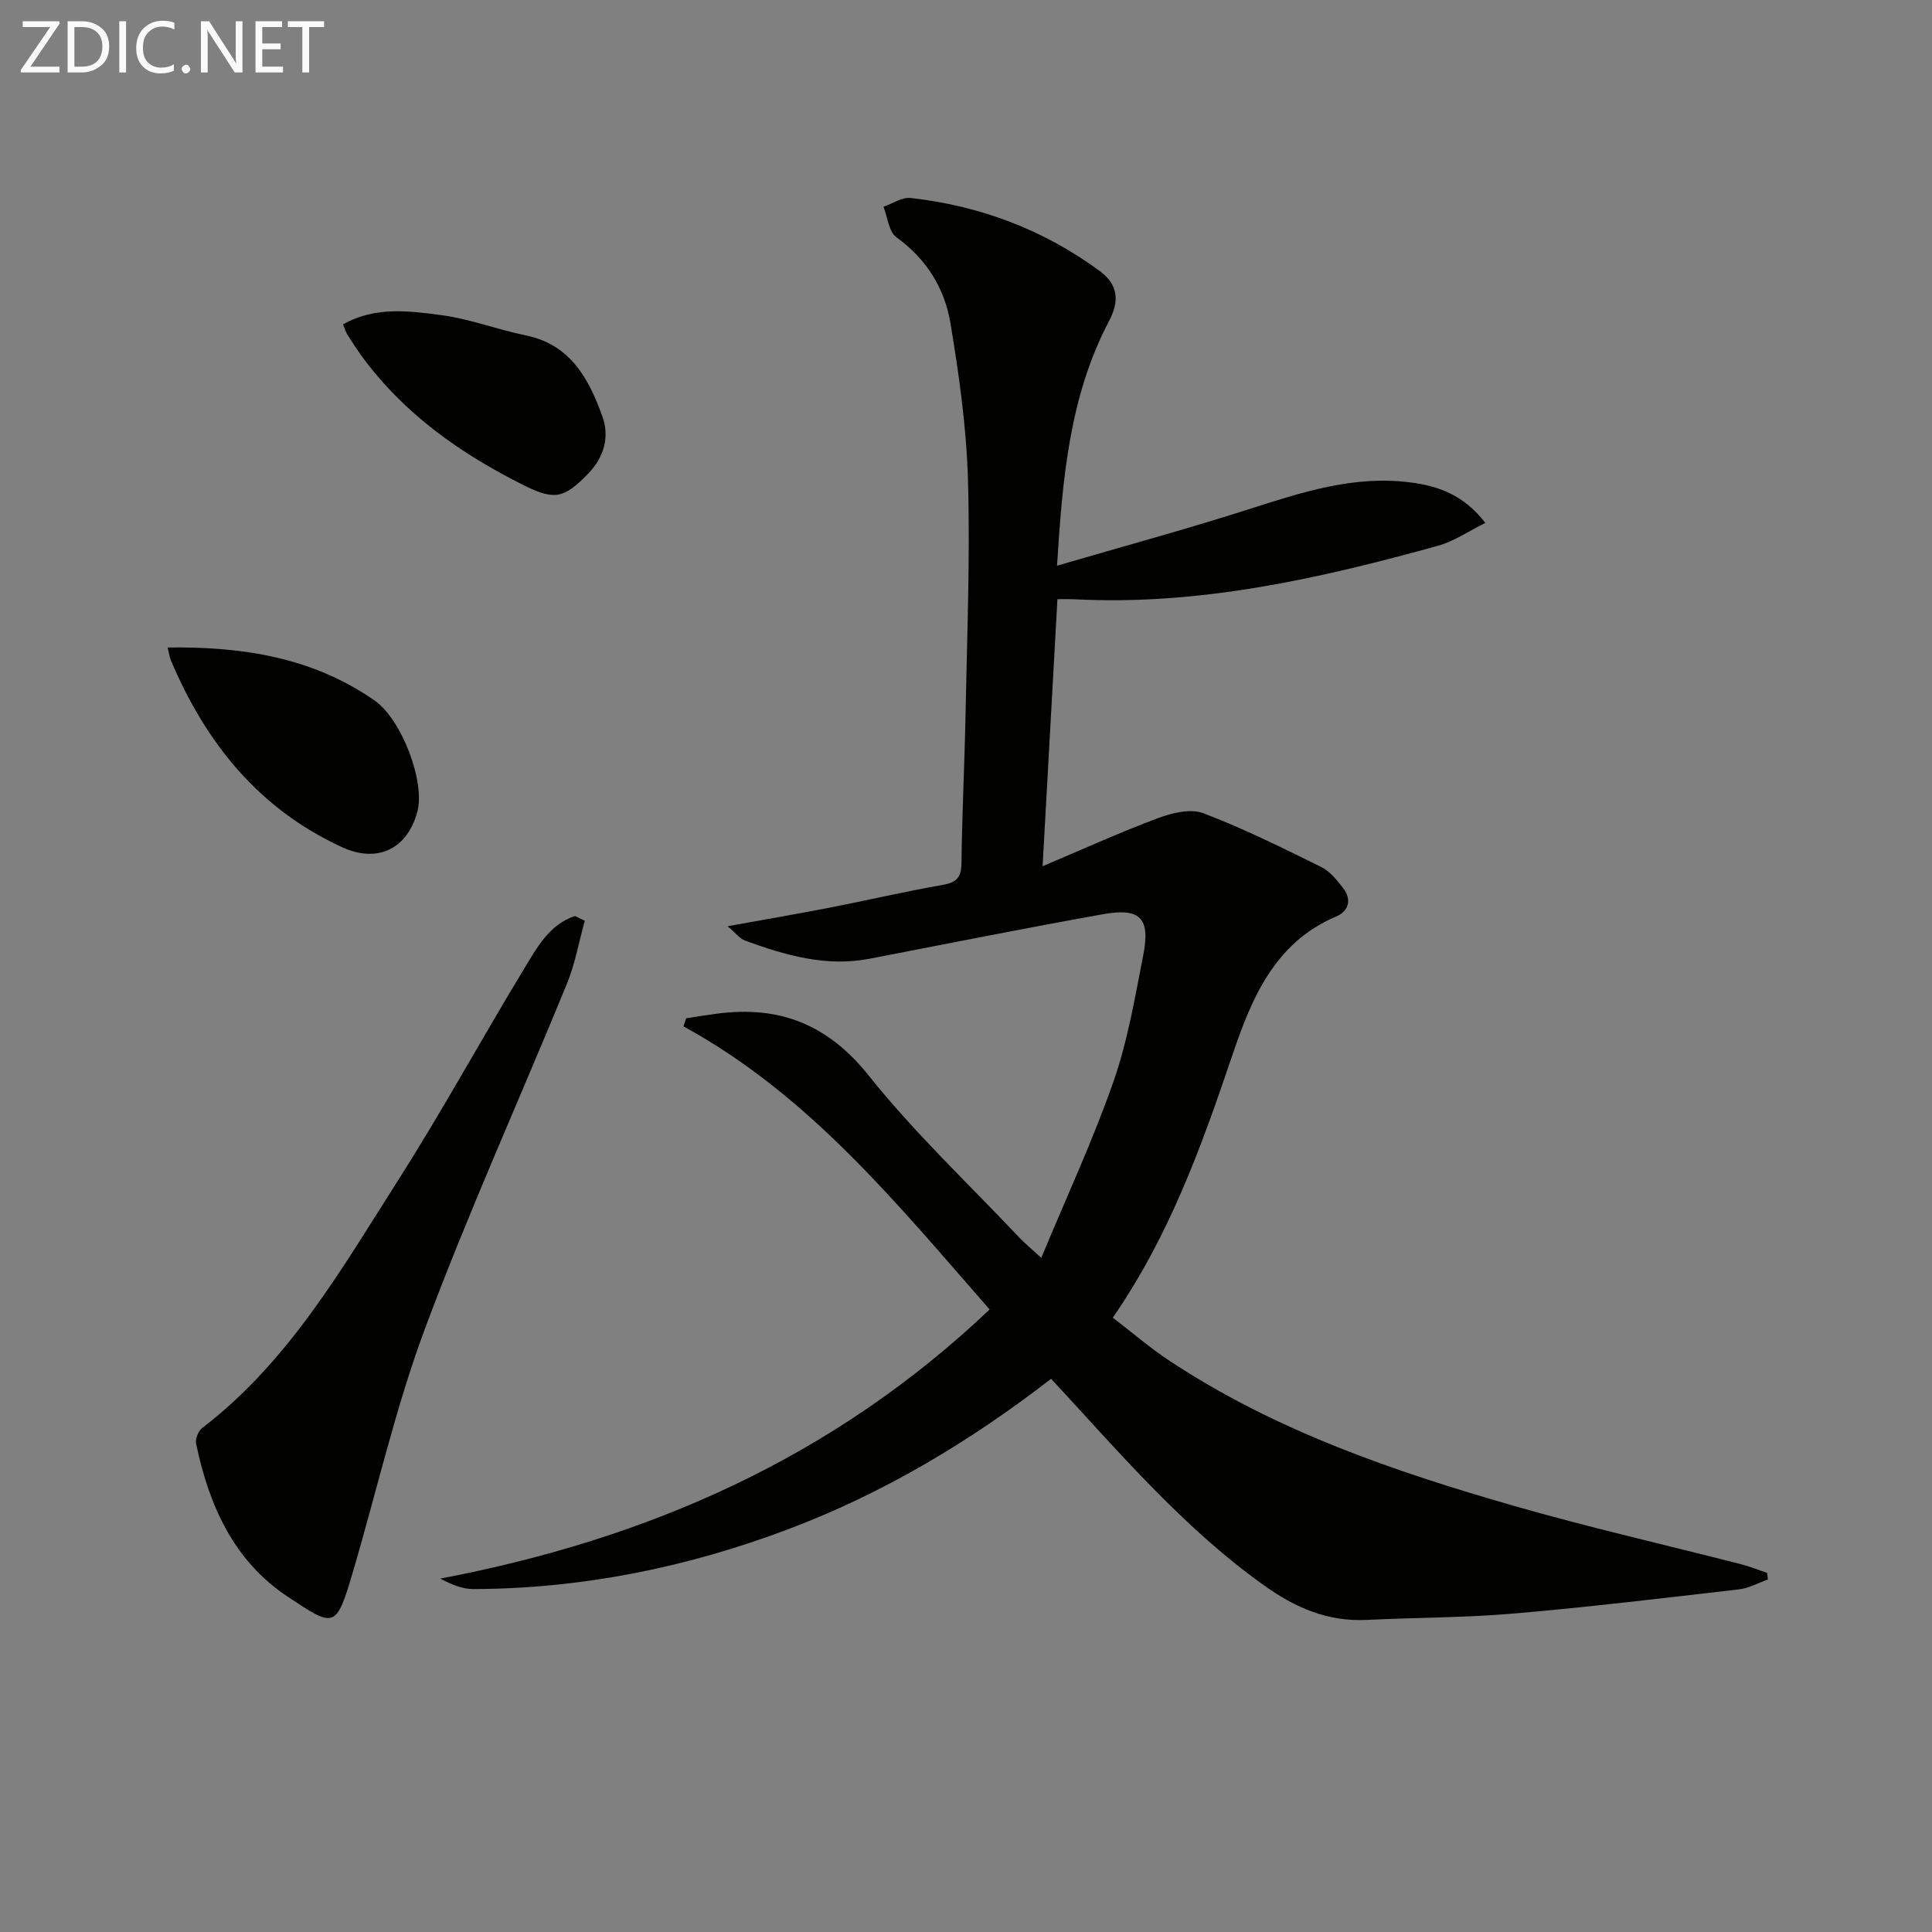
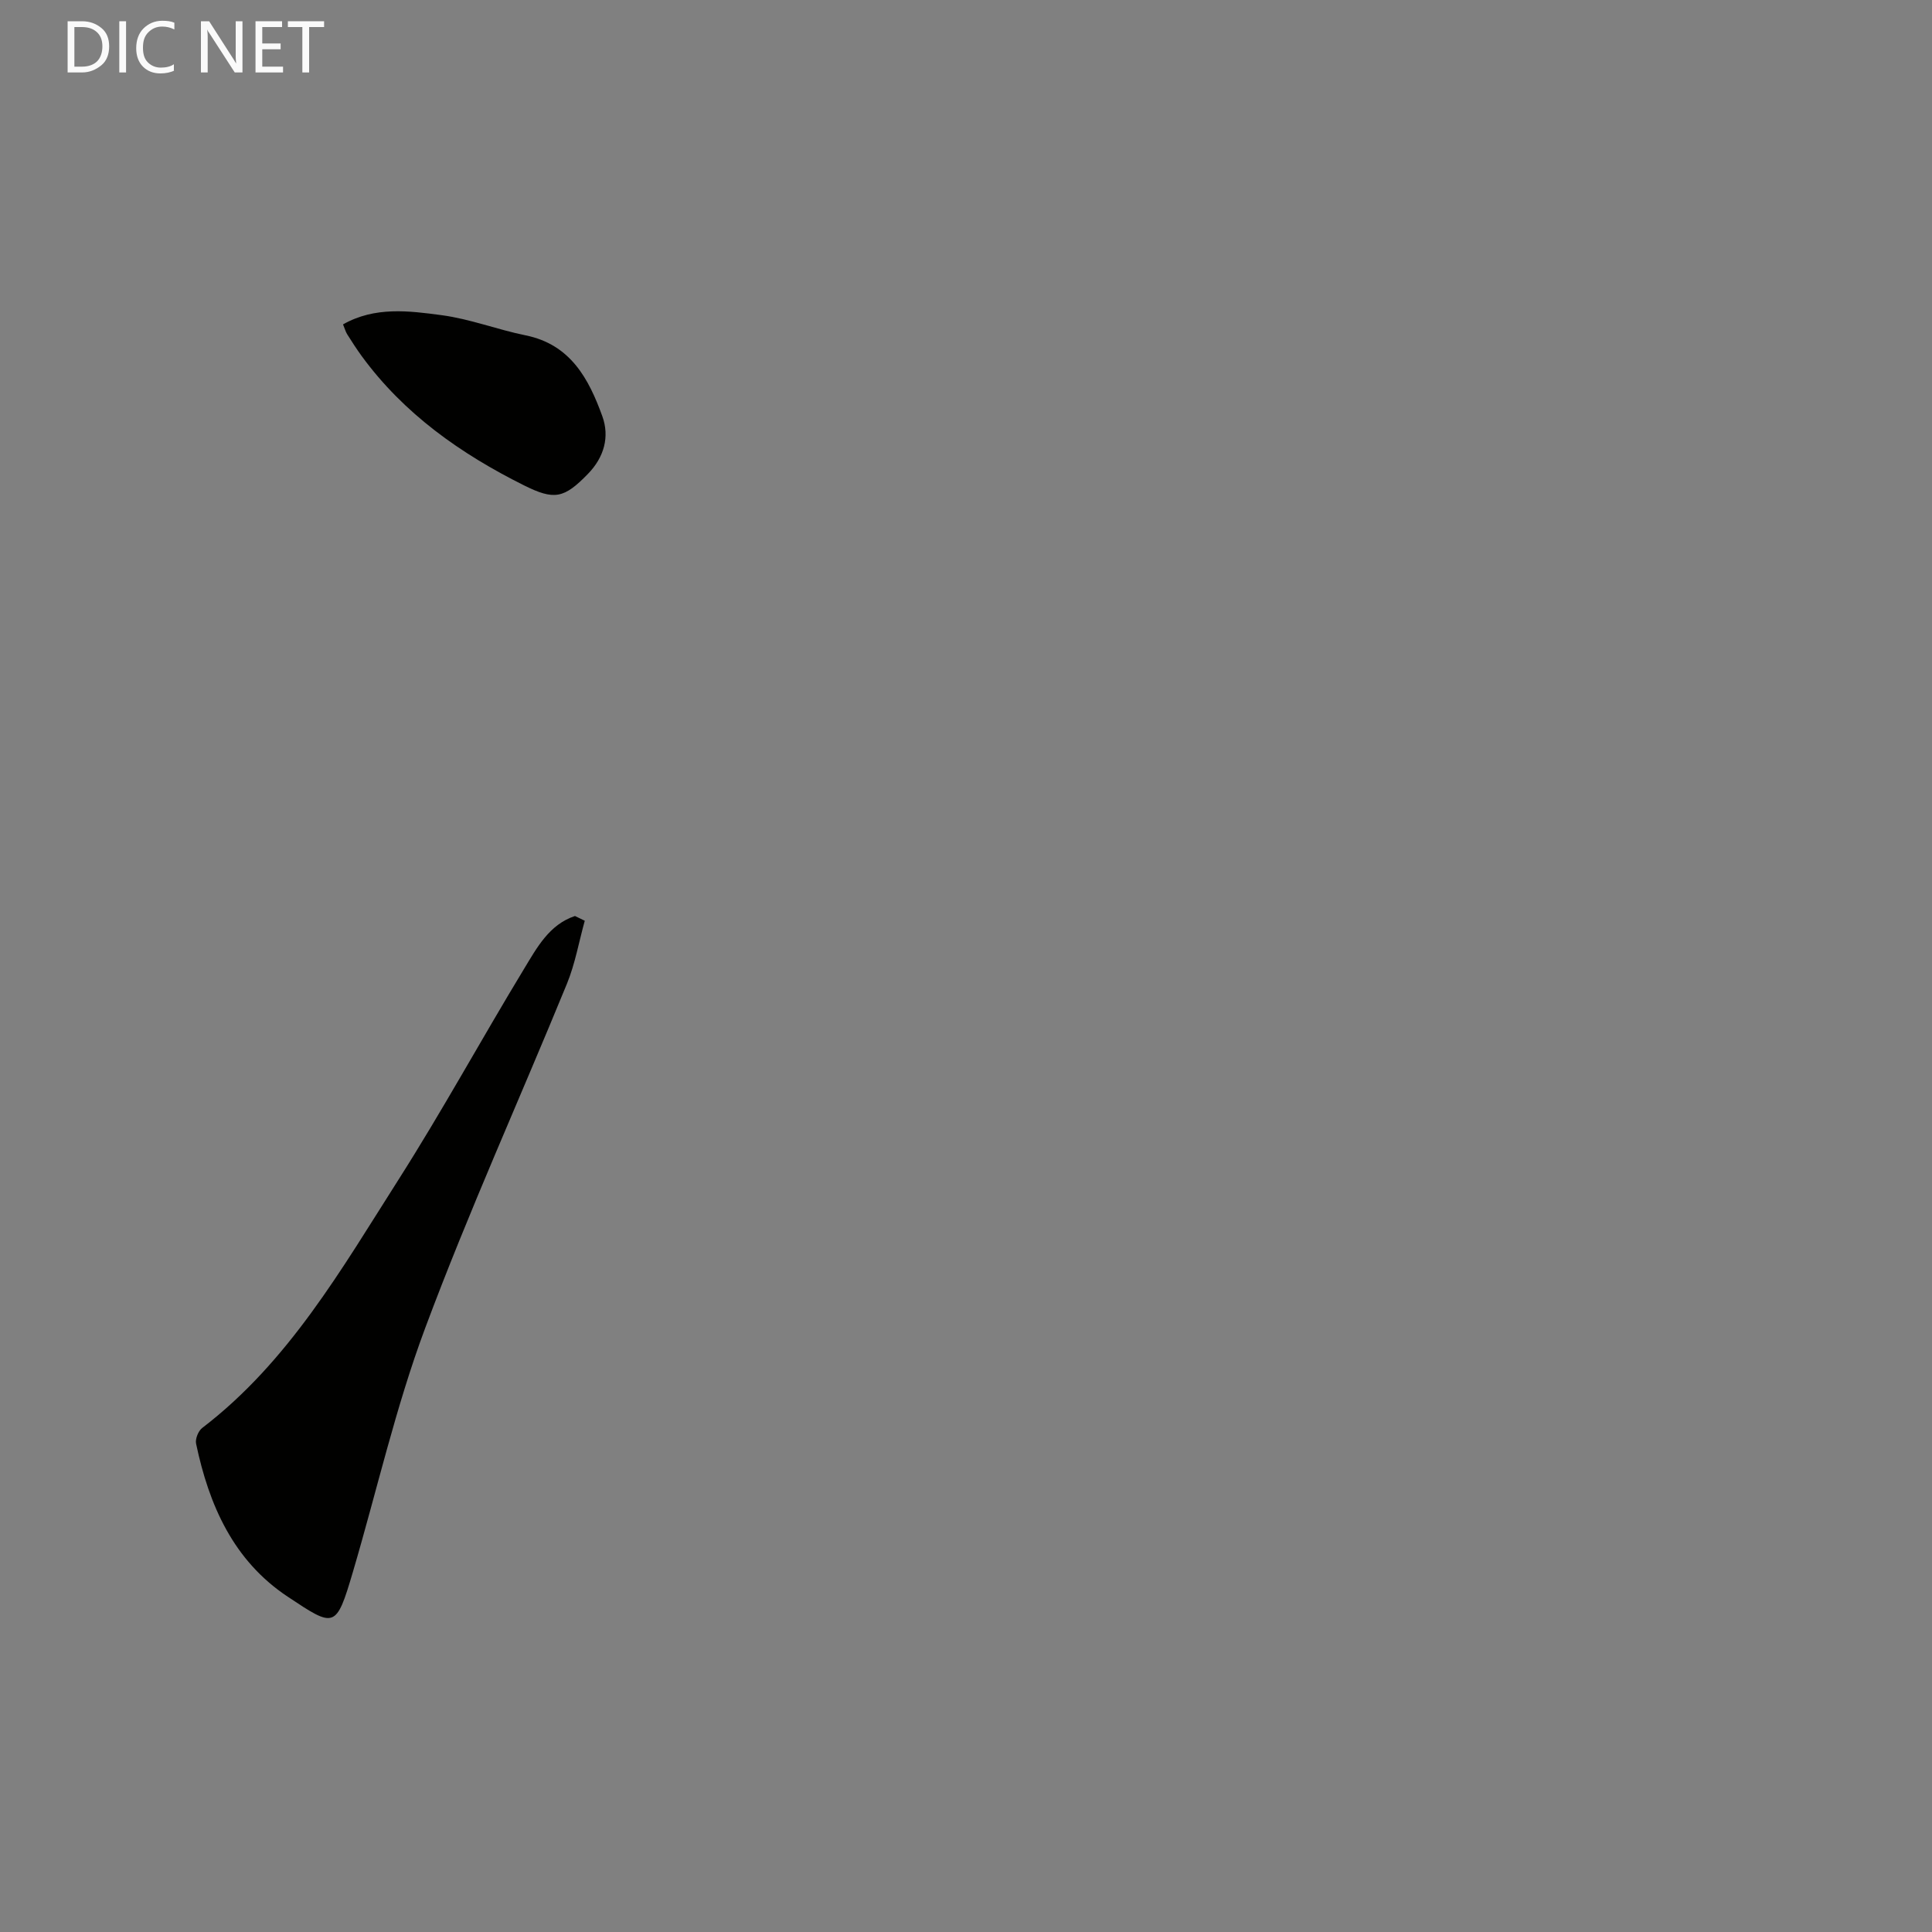
<svg xmlns="http://www.w3.org/2000/svg" enable-background="new 0 0 400 400" viewBox="0 0 400 400">
  <rect x="0" y="0" width="400" height="400" fill="#808080" stroke="none" />
-   <path d="m217.62 285.46c-16.95 13.12-34.76 23.71-54.35 31.12-21.02 7.94-42.74 12.34-65.25 12.42-2.28.01-4.56-.94-6.86-2.17 43-8.17 81.41-25.01 113.73-55.72-19.19-21.91-37.34-44.38-63.38-58.61.18-.56.37-1.12.55-1.68 2.13-.32 4.25-.67 6.38-.95 12.9-1.7 22.92 2.17 31.4 12.79 9.52 11.93 20.75 22.49 31.26 33.63 1.01 1.07 2.16 2 4.49 4.13 5.25-12.65 10.7-24.36 14.94-36.49 2.94-8.4 4.44-17.35 6.16-26.13 1.51-7.71-.58-9.9-8.27-8.53-16.15 2.88-32.25 6.11-48.36 9.22-9.04 1.75-17.46-.71-25.78-3.74-1.12-.41-1.96-1.57-3.64-2.98 7.6-1.38 14.36-2.53 21.09-3.84 7.82-1.53 15.58-3.34 23.43-4.72 2.84-.5 3.86-1.48 3.9-4.44.13-10.48.66-20.95.86-31.43.3-15.97.95-31.97.49-47.92-.31-10.89-1.84-21.8-3.64-32.57-1.2-7.17-4.96-13.24-11.17-17.72-1.59-1.15-1.83-4.16-2.68-6.32 1.88-.65 3.83-2.02 5.62-1.82 14.31 1.6 27.43 6.52 39.08 15.07 3.77 2.77 4.29 6.05 1.98 10.44-8.18 15.55-9.63 32.58-10.75 50.62 13.64-3.98 26.68-7.53 39.55-11.64 10.97-3.5 21.83-7.13 33.6-5.6 5.74.74 10.96 2.5 15.53 8.38-3.53 1.74-6.48 3.81-9.76 4.72-24.72 6.85-49.65 12.47-75.59 11.08-.82-.04-1.64-.01-3.25-.01-1 17.93-1.98 35.72-3.07 55.29 8.74-3.69 16.2-7.1 23.88-9.95 2.9-1.08 6.73-2.03 9.37-1.03 8.35 3.17 16.4 7.18 24.43 11.14 1.82.9 3.29 2.75 4.58 4.43 1.82 2.35 1.04 4.75-1.44 5.8-12.92 5.47-17.63 17.18-21.63 29.01-6.31 18.64-12.91 37.06-24.66 54.07 3.97 3.03 7.7 6.26 11.79 8.96 21.9 14.47 46.43 22.88 71.39 30.04 15.46 4.44 31.17 8.01 46.76 12.01 1.88.48 3.69 1.21 5.53 1.83.05.46.11.91.16 1.37-1.99.7-3.93 1.81-5.97 2.04-15.51 1.79-31.01 3.66-46.56 5-10.1.87-20.27.82-30.4 1.32-8.19.4-14.83-2.43-21.58-7.28-16.68-11.95-29.78-27.42-43.89-42.64z" fill="#010100" />
  <path d="m121.07 190.63c-1.21 4.35-1.99 8.88-3.69 13.04-9.74 23.78-20.37 47.22-29.35 71.29-6.13 16.41-10 33.66-14.97 50.5-3.49 11.83-3.77 11.58-13.52 5.1-11.22-7.46-16.27-18.94-18.94-31.65-.21-.98.45-2.65 1.27-3.27 17.89-13.68 28.84-32.89 40.6-51.35 9.1-14.29 17.23-29.19 26.02-43.68 2.66-4.38 5.22-9.2 10.55-10.96.66.32 1.35.65 2.03.98z" fill="#010100" />
-   <path d="m34.71 134.06c15.51-.22 30.02 2.05 42.83 10.96 5.65 3.93 10.54 16.9 8.86 23.07-2.12 7.77-8.32 10.64-15.56 7.32-17.24-7.92-28.2-21.56-35.44-38.64-.31-.73-.4-1.55-.69-2.71z" fill="#010100" />
  <path d="m71.02 67.16c6.6-3.74 13.66-2.81 20.46-1.9 5.86.78 11.51 2.99 17.34 4.17 9.32 1.89 13.09 9.02 15.89 16.76 1.53 4.24.38 8.47-2.99 11.93-4.94 5.08-6.94 5.51-13.27 2.35-13.08-6.53-24.8-14.77-33.55-26.73-1.07-1.47-2.06-3.01-3.03-4.55-.33-.54-.5-1.2-.85-2.03z" fill="#010100" />
  <g fill="#fafafa">
-     <path d="m12.4 4.8-6.1 9h6v1.2h-8v-.5l6.1-8.9h-5.7v-1.2h7.6v.4z" />
    <path d="m14 15v-10.6h3c1.6 0 2.9.5 4 1.4s1.6 2.2 1.6 3.8-.5 3-1.6 3.9-2.4 1.5-4 1.5zm1.4-9.4v8.2h1.6c1.3 0 2.4-.4 3.1-1.1s1.1-1.8 1.1-3.1-.4-2.3-1.2-3-1.8-1-3.1-1z" />
    <path d="m26.1 4.4v10.6h-1.4v-10.6z" />
    <path d="m36.1 14.6c-.8.4-1.8.6-2.9.6-1.5 0-2.7-.5-3.6-1.4s-1.4-2.2-1.4-3.8c0-1.7.5-3.1 1.5-4.1s2.3-1.6 3.9-1.6c1 0 1.8.1 2.5.4v1.4c-.8-.4-1.6-.6-2.5-.6-1.2 0-2.1.4-2.9 1.2s-1.1 1.8-1.1 3.2c0 1.3.3 2.3 1 3s1.6 1.1 2.7 1.1c1 0 2-.2 2.7-.7v1.3z" />
-     <path d="m37.6 14.3c0-.2.1-.5.3-.6s.4-.3.6-.3c.3 0 .5.1.6.3s.3.4.3.6-.1.4-.3.6-.4.3-.6.3c-.3 0-.5-.1-.6-.3s-.3-.4-.3-.6z" />
    <path d="m50.2 15h-1.6l-5.3-8.2c-.2-.2-.3-.5-.4-.7 0 .2.1.7.1 1.5v7.4h-1.4v-10.6h1.7l5.2 8.1c.2.4.4.6.4.7 0-.3-.1-.8-.1-1.5v-7.3h1.4z" />
    <path d="m58.6 15h-5.7v-10.6h5.5v1.2h-4.1v3.4h3.8v1.2h-3.8v3.6h4.3z" />
    <path d="m67.1 5.6h-3.1v9.4h-1.4v-9.4h-3v-1.2h7.5z" />
  </g>
</svg>